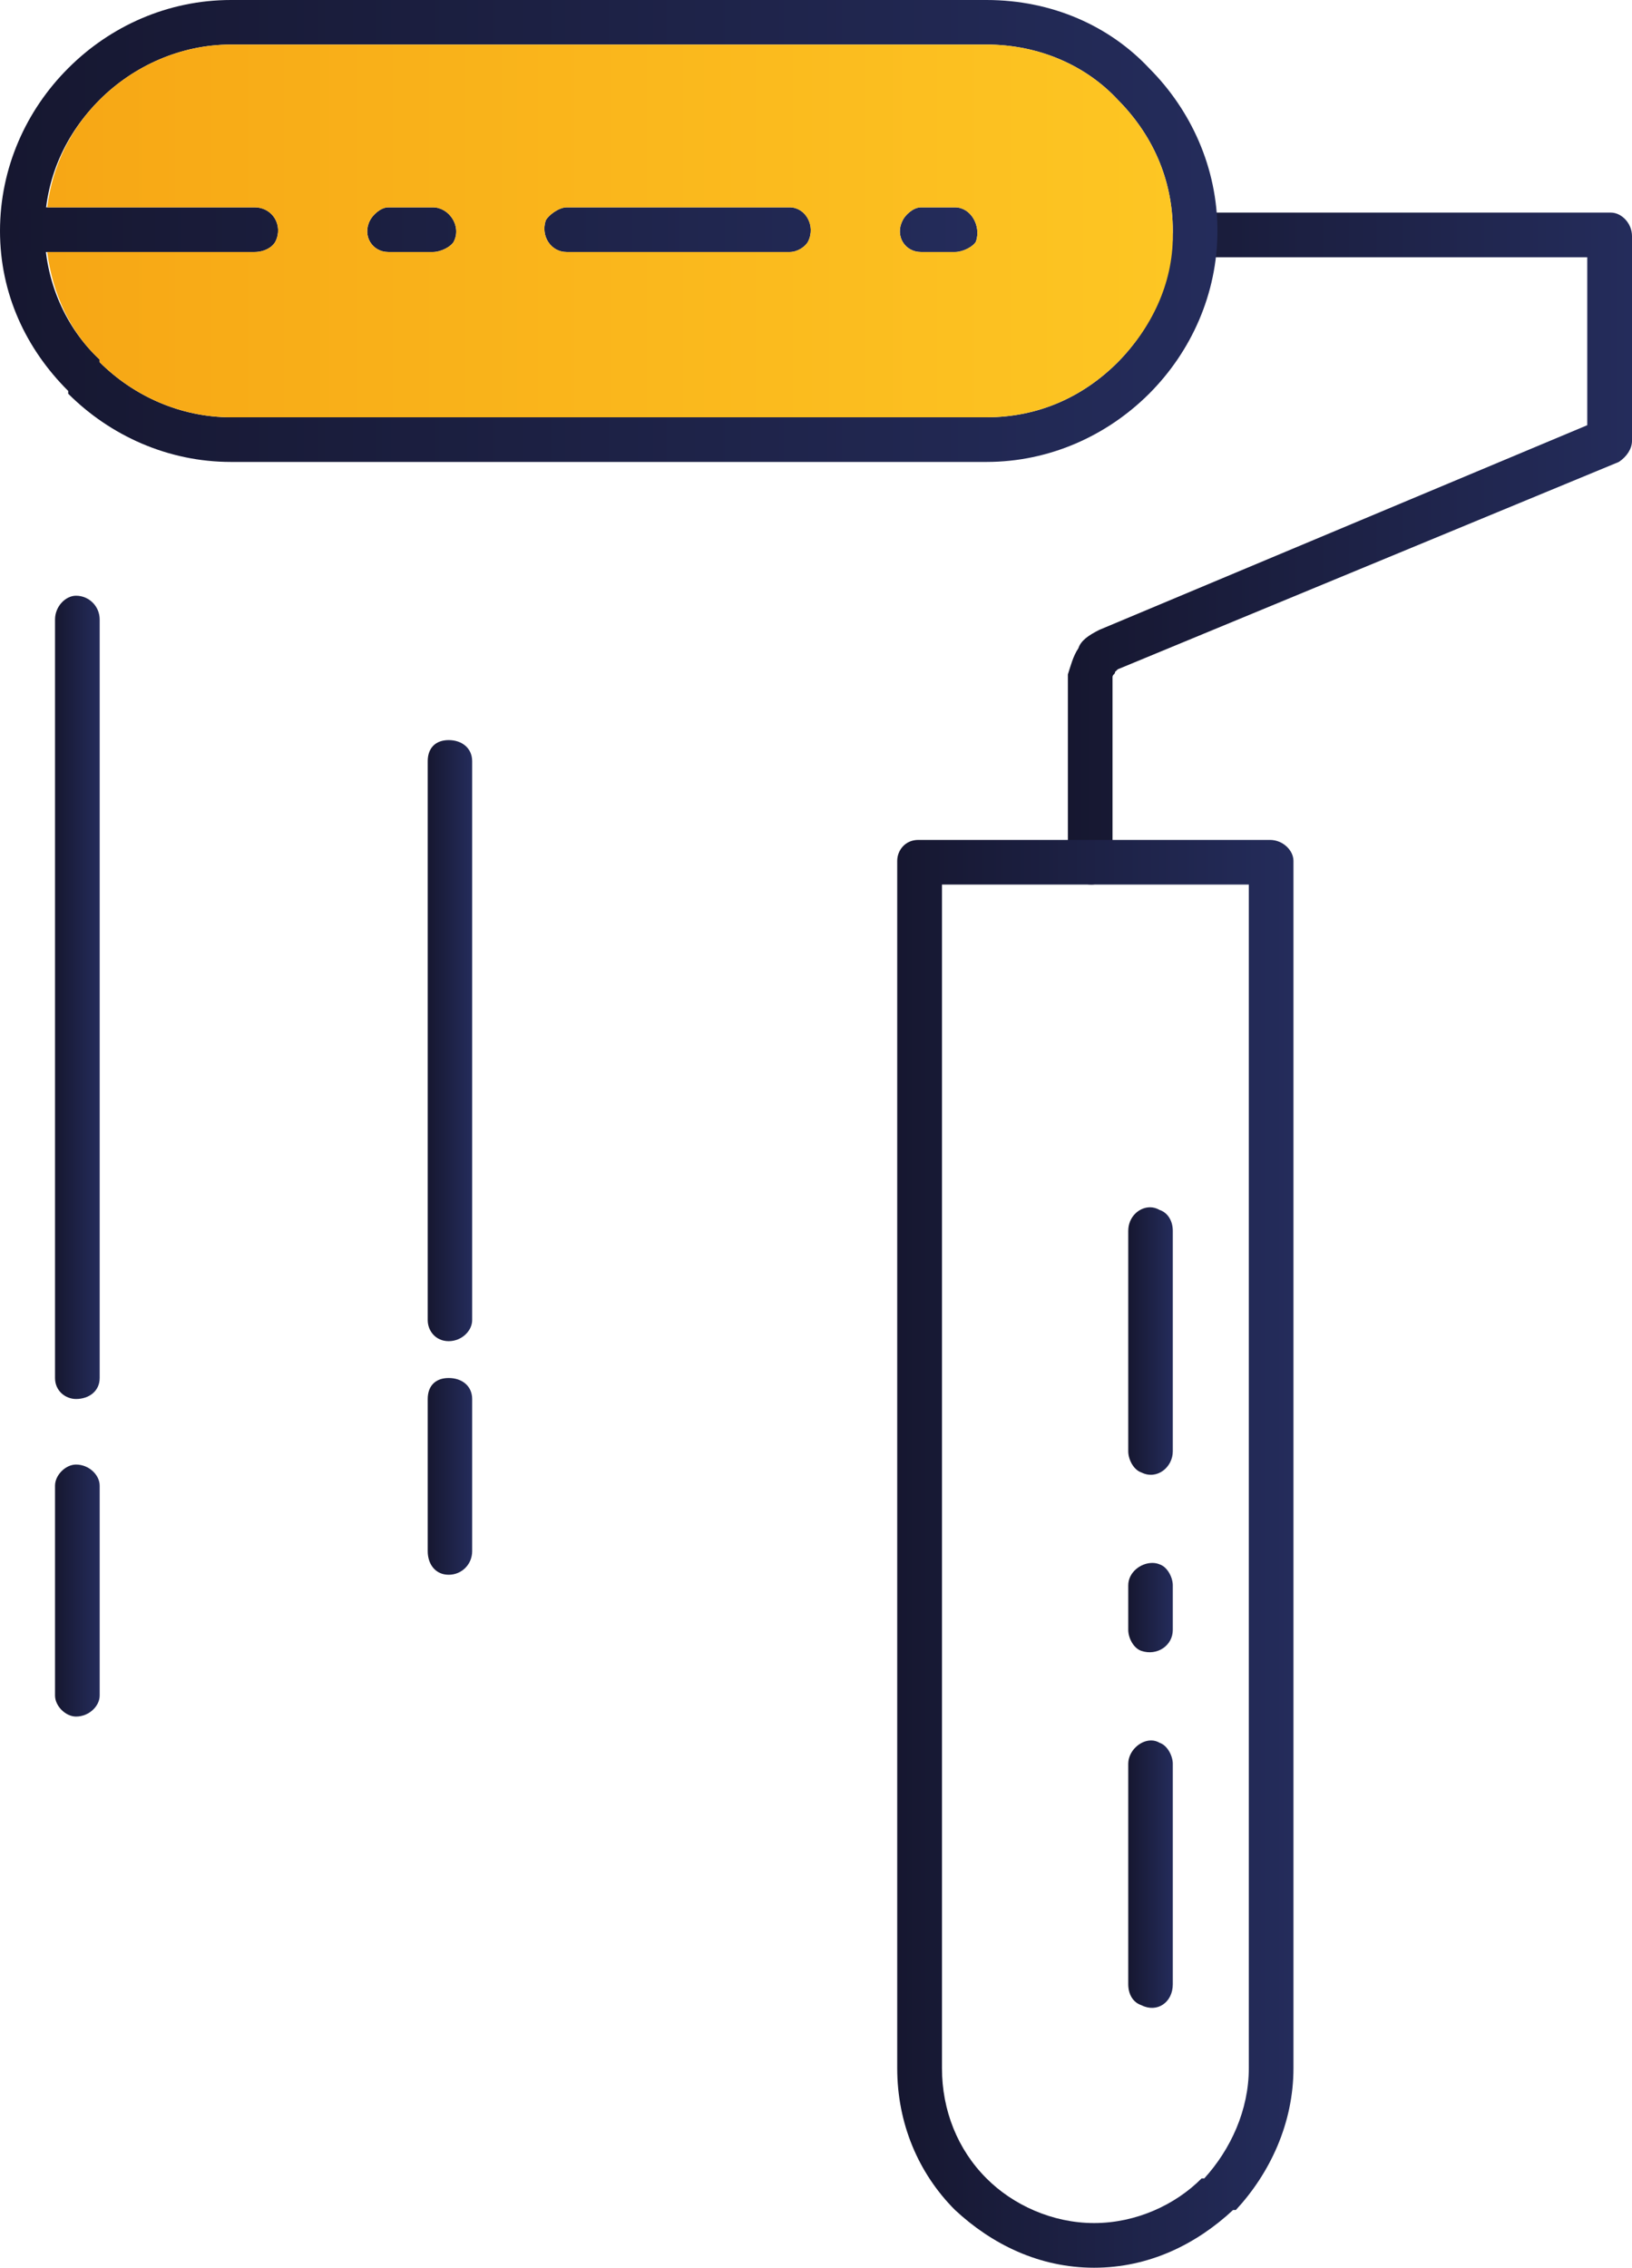
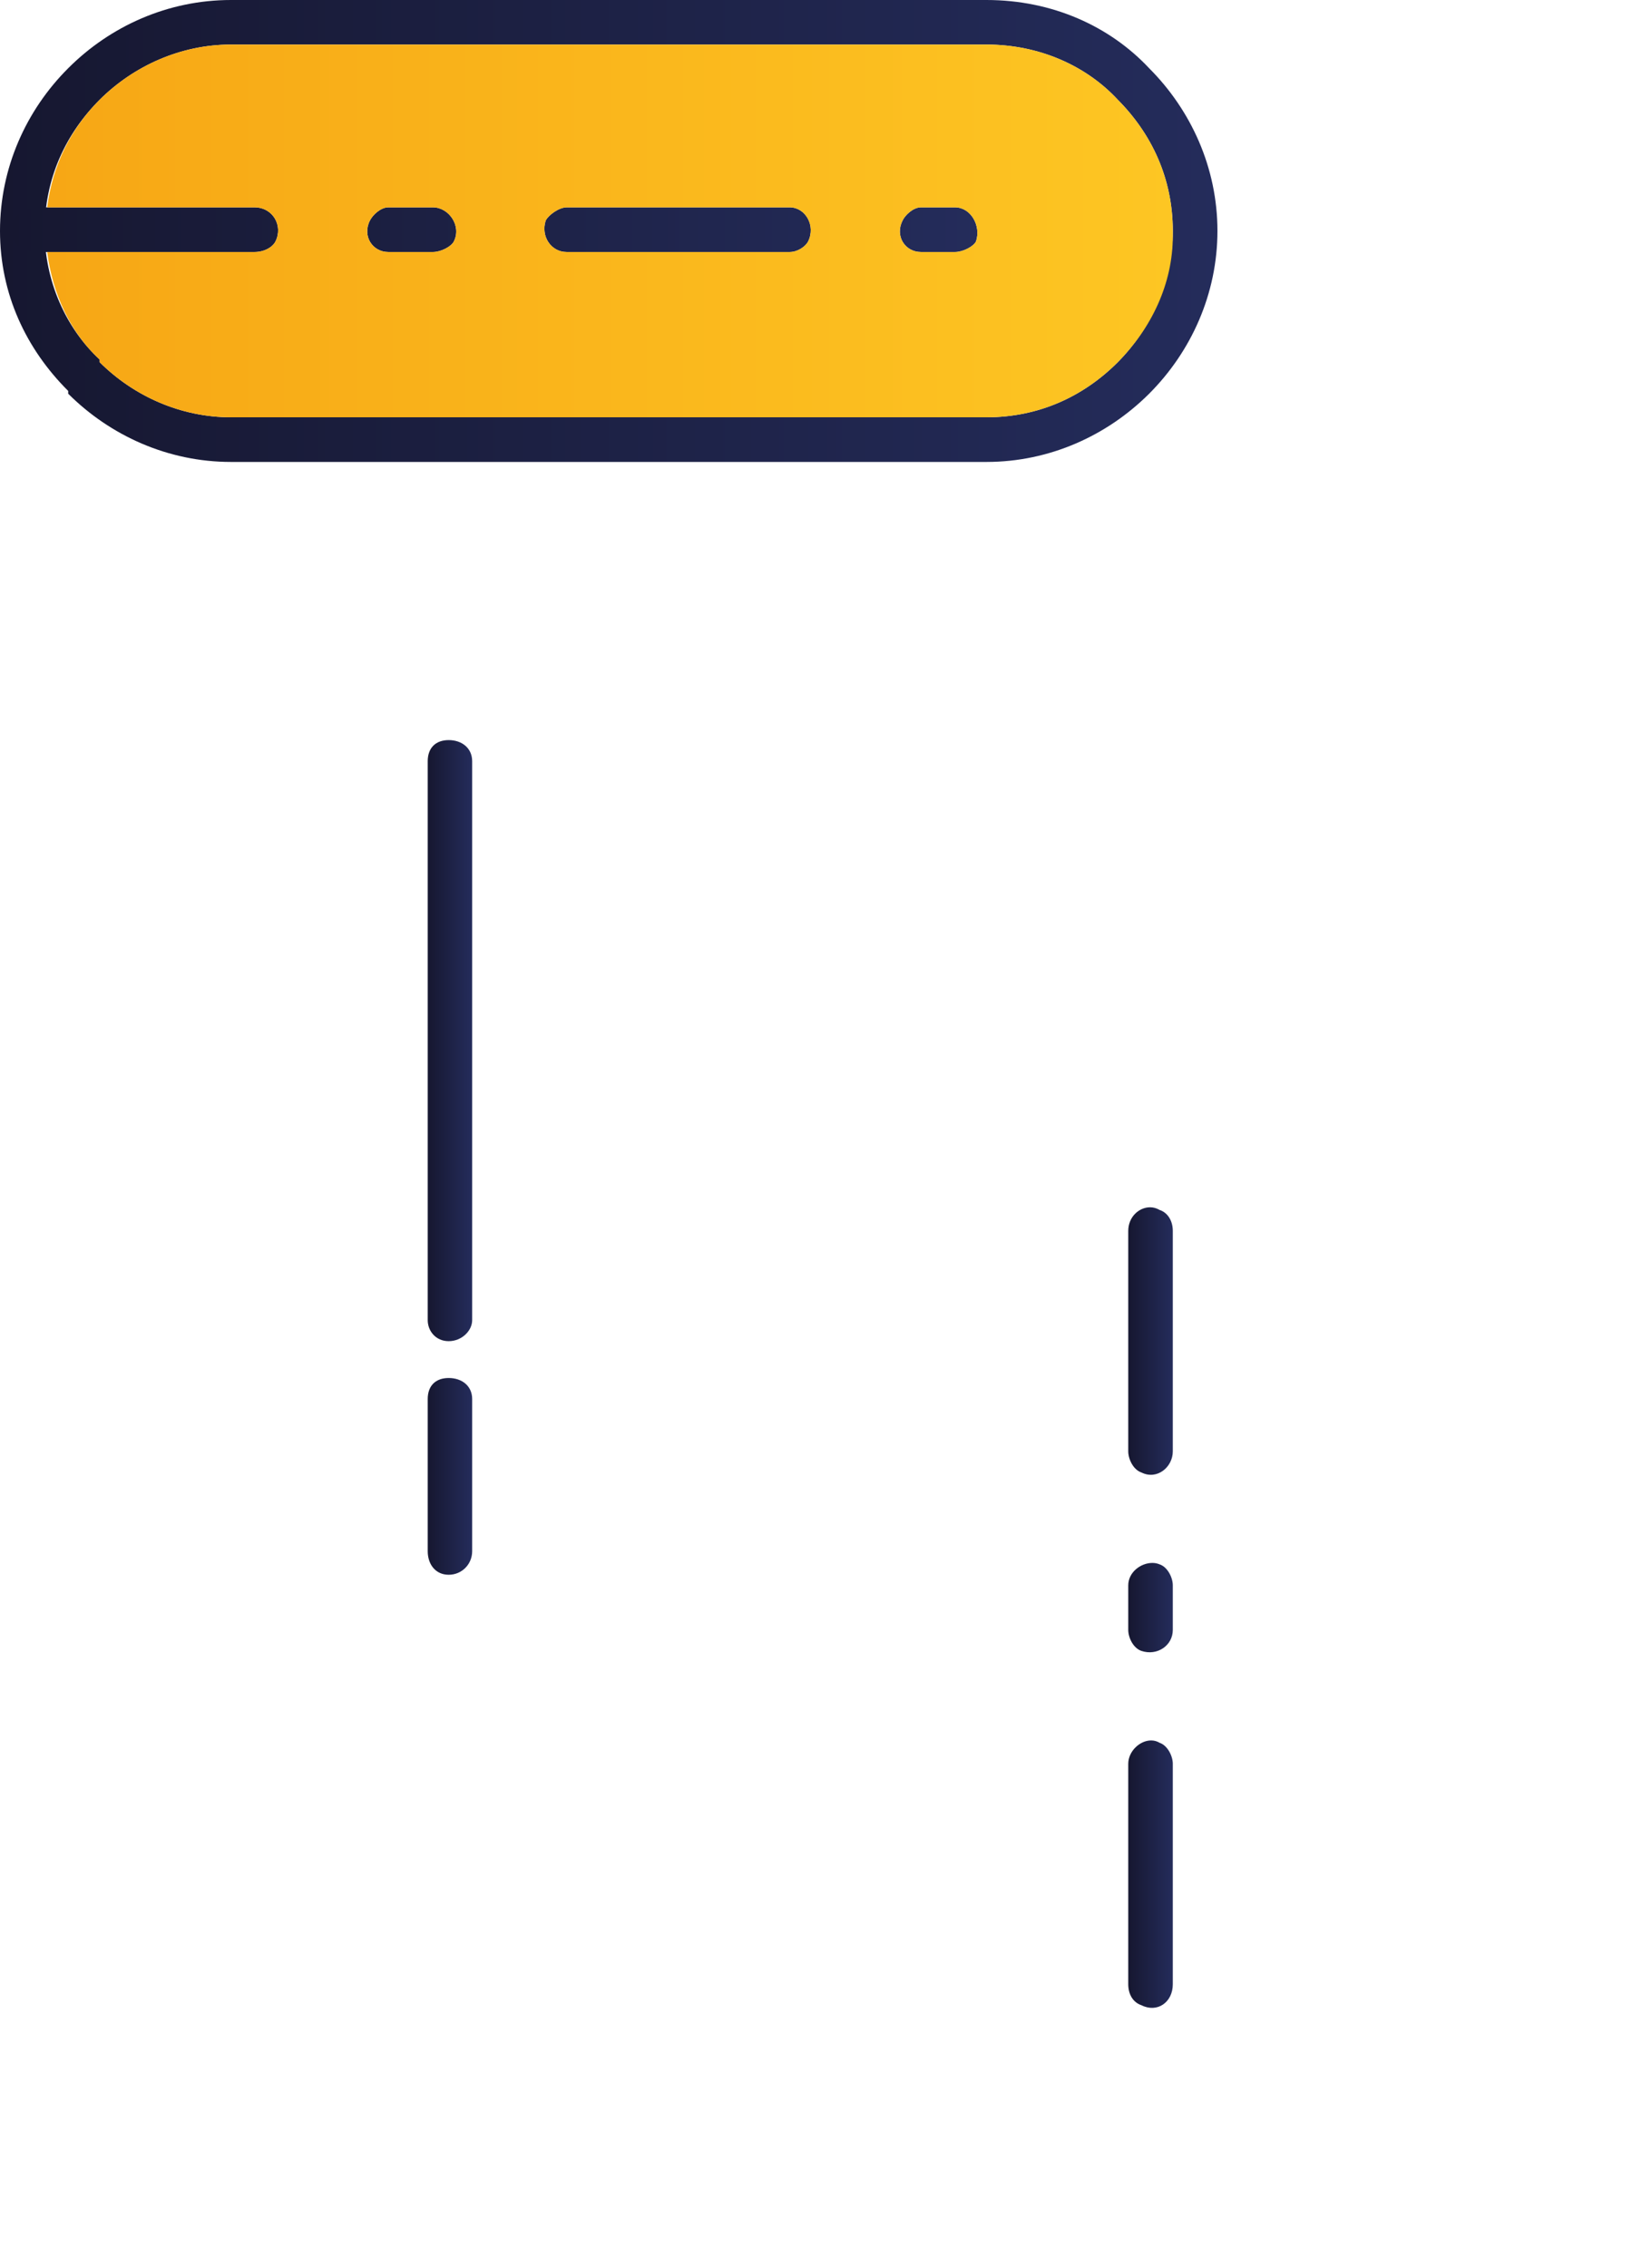
<svg xmlns="http://www.w3.org/2000/svg" xmlns:ns1="http://sodipodi.sourceforge.net/DTD/sodipodi-0.dtd" xmlns:ns2="http://www.inkscape.org/namespaces/inkscape" xmlns:xlink="http://www.w3.org/1999/xlink" version="1.1" id="Layer_1" x="0px" y="0px" width="15.865" height="22.037" viewBox="0 0 15.865 22.037" enable-background="new 0 0 187.087 425.197" xml:space="preserve" ns1:docname="sfondo_cell.svg">
  <defs id="defs4221" />
  <ns1:namedview id="namedview4219" pagecolor="#ffffff" bordercolor="#000000" borderopacity="0.25" ns2:showpageshadow="2" ns2:pageopacity="0.0" ns2:pagecheckerboard="0" ns2:deskcolor="#d1d1d1" showgrid="false" />
  <g id="g796" transform="translate(-23.684,-131.936)">
    <defs id="defs784">
-       <path id="SVGID_162_" d="m 35.314,134.002 c -0.128,0 -0.229,0.102 -0.229,0.229 0,0.102 0.101,0.205 0.229,0.205 h 3.8 v 1.632 l -4.744,1.989 c -0.102,0.052 -0.178,0.102 -0.203,0.179 -0.052,0.076 -0.077,0.178 -0.102,0.254 v 1.812 c 0,0.127 0.102,0.23 0.229,0.23 0.102,0 0.205,-0.103 0.205,-0.23 v -1.786 c 0,-0.026 0.025,-0.026 0.025,-0.051 l 0.026,-0.025 4.871,-2.015 c 0.077,-0.051 0.128,-0.128 0.128,-0.205 v -1.989 c 0,-0.127 -0.103,-0.229 -0.205,-0.229 z" />
-     </defs>
+       </defs>
    <clipPath id="SVGID_163_">
      <use xlink:href="#SVGID_162_" overflow="visible" id="use786" />
    </clipPath>
    <linearGradient id="SVGID_164_" gradientUnits="userSpaceOnUse" x1="-0" y1="425.197" x2="0.999" y2="425.197" gradientTransform="matrix(5.484,0,0,-5.484,34.065,2469.155)">
      <stop offset="0" style="stop-color:#161730" id="stop789" />
      <stop offset="1" style="stop-color:#242C5B" id="stop791" />
    </linearGradient>
    <rect x="34.065" y="134.002" clip-path="url(#SVGID_163_)" fill="url(#SVGID_164_)" width="5.484" height="6.53" id="rect794" style="fill:url(#SVGID_164_)" />
  </g>
  <g id="g811" transform="translate(-23.684,-131.936)">
    <defs id="defs799">
      <path id="SVGID_165_" d="m 24.653,135.456 v -0.026 c -0.331,-0.307 -0.535,-0.766 -0.535,-1.25 0,-0.51 0.204,-0.943 0.535,-1.275 0.333,-0.331 0.791,-0.536 1.276,-0.536 h 7.345 c 0.511,0 0.969,0.205 1.276,0.536 0.33,0.332 0.535,0.765 0.535,1.275 0,0.484 -0.205,0.943 -0.535,1.276 -0.332,0.332 -0.765,0.535 -1.276,0.535 h -7.345 c -0.485,0 -0.943,-0.203 -1.276,-0.535 m 1.276,-3.52 c -0.613,0 -1.174,0.254 -1.582,0.663 -0.409,0.408 -0.663,0.969 -0.663,1.581 0,0.612 0.254,1.148 0.663,1.555 v 0.027 c 0.408,0.407 0.969,0.663 1.582,0.663 h 7.345 c 0.613,0 1.173,-0.256 1.581,-0.663 0.408,-0.408 0.664,-0.97 0.664,-1.582 0,-0.612 -0.256,-1.173 -0.664,-1.581 -0.383,-0.409 -0.943,-0.663 -1.581,-0.663 z" />
    </defs>
    <clipPath id="SVGID_166_">
      <use xlink:href="#SVGID_165_" overflow="visible" id="use801" />
    </clipPath>
    <linearGradient id="SVGID_167_" gradientUnits="userSpaceOnUse" x1="0" y1="425.197" x2="1" y2="425.197" gradientTransform="matrix(11.835,0,0,-11.835,23.687,5166.546)">
      <stop offset="0" style="stop-color:#161730" id="stop804" />
      <stop offset="1" style="stop-color:#242C5B" id="stop806" />
    </linearGradient>
    <rect x="23.684" y="131.936" clip-path="url(#SVGID_166_)" fill="url(#SVGID_167_)" width="11.835" height="4.489" id="rect809" style="fill:url(#SVGID_167_)" />
  </g>
  <g id="g826" transform="translate(-23.684,-131.936)">
    <defs id="defs814">
      <path id="SVGID_168_" d="m 24.016,133.951 c -0.078,0 -0.179,0.076 -0.206,0.128 -0.075,0.152 0.052,0.306 0.206,0.306 h 2.142 c 0.102,0 0.179,-0.052 0.204,-0.103 0.076,-0.153 -0.025,-0.331 -0.204,-0.331 z m 3.443,0 c -0.076,0 -0.153,0.076 -0.179,0.128 -0.077,0.152 0.026,0.306 0.179,0.306 h 0.434 c 0.076,0 0.178,-0.052 0.203,-0.103 0.077,-0.153 -0.05,-0.331 -0.203,-0.331 z m 1.734,0 c -0.076,0 -0.178,0.076 -0.204,0.128 -0.05,0.152 0.051,0.306 0.204,0.306 h 2.168 c 0.076,0 0.153,-0.052 0.179,-0.103 0.076,-0.153 -0.026,-0.331 -0.179,-0.331 z m 3.444,0 c -0.077,0 -0.154,0.076 -0.179,0.128 -0.077,0.152 0.025,0.306 0.179,0.306 h 0.331 c 0.076,0 0.178,-0.052 0.204,-0.103 0.051,-0.153 -0.051,-0.331 -0.204,-0.331 z" />
    </defs>
    <clipPath id="SVGID_169_">
      <use xlink:href="#SVGID_168_" overflow="visible" id="use816" />
    </clipPath>
    <linearGradient id="SVGID_170_" gradientUnits="userSpaceOnUse" x1="0" y1="425.197" x2="1" y2="425.197" gradientTransform="matrix(9.397,0,0,-9.397,23.787,4129.773)">
      <stop offset="0" style="stop-color:#161730" id="stop819" />
      <stop offset="1" style="stop-color:#242C5B" id="stop821" />
    </linearGradient>
    <rect x="23.735" y="133.951" clip-path="url(#SVGID_169_)" fill="url(#SVGID_170_)" width="9.488" height="0.434" id="rect824" style="fill:url(#SVGID_170_)" />
  </g>
  <g id="g841" transform="translate(-23.684,-131.936)">
    <defs id="defs829">
      <path id="SVGID_171_" d="m 33.274,153.105 c -0.281,-0.28 -0.433,-0.662 -0.433,-1.071 v -11.502 h 2.983 v 11.502 c 0,0.409 -0.178,0.791 -0.433,1.071 h -0.026 c -0.254,0.256 -0.637,0.434 -1.045,0.434 -0.408,0 -0.791,-0.178 -1.046,-0.434 m -0.663,-13.007 c -0.128,0 -0.205,0.102 -0.205,0.204 v 11.732 c 0,0.536 0.205,1.021 0.562,1.378 0.357,0.332 0.817,0.561 1.352,0.561 0.535,0 0.994,-0.229 1.351,-0.561 h 0.027 c 0.331,-0.357 0.56,-0.842 0.56,-1.378 v -11.732 c 0,-0.102 -0.102,-0.204 -0.229,-0.204 z" />
    </defs>
    <clipPath id="SVGID_172_">
      <use xlink:href="#SVGID_171_" overflow="visible" id="use831" />
    </clipPath>
    <linearGradient id="SVGID_173_" gradientUnits="userSpaceOnUse" x1="-0" y1="425.197" x2="0.999" y2="425.197" gradientTransform="matrix(3.852,0,0,-3.852,32.406,1784.802)">
      <stop offset="0" style="stop-color:#161730" id="stop834" />
      <stop offset="1" style="stop-color:#242C5B" id="stop836" />
    </linearGradient>
-     <rect x="32.406" y="140.098" clip-path="url(#SVGID_172_)" fill="url(#SVGID_173_)" width="3.852" height="13.875" id="rect839" style="fill:url(#SVGID_173_)" />
  </g>
  <g id="g856" transform="translate(-23.684,-131.936)">
    <defs id="defs844">
-       <path id="SVGID_174_" d="m 24.219,146.373 v 2.04 c 0,0.102 0.103,0.204 0.204,0.204 0.127,0 0.23,-0.102 0.23,-0.204 v -2.04 c 0,-0.103 -0.103,-0.205 -0.23,-0.205 -0.101,0 -0.204,0.102 -0.204,0.205 m 0,-8.417 v 7.371 c 0,0.127 0.103,0.204 0.204,0.204 0.127,0 0.23,-0.077 0.23,-0.204 v -7.371 c 0,-0.128 -0.103,-0.231 -0.23,-0.231 -0.101,0 -0.204,0.103 -0.204,0.231" />
+       <path id="SVGID_174_" d="m 24.219,146.373 v 2.04 c 0,0.102 0.103,0.204 0.204,0.204 0.127,0 0.23,-0.102 0.23,-0.204 v -2.04 m 0,-8.417 v 7.371 c 0,0.127 0.103,0.204 0.204,0.204 0.127,0 0.23,-0.077 0.23,-0.204 v -7.371 c 0,-0.128 -0.103,-0.231 -0.23,-0.231 -0.101,0 -0.204,0.103 -0.204,0.231" />
    </defs>
    <clipPath id="SVGID_175_">
      <use xlink:href="#SVGID_174_" overflow="visible" id="use846" />
    </clipPath>
    <linearGradient id="SVGID_176_" gradientUnits="userSpaceOnUse" x1="0" y1="425.197" x2="1" y2="425.197" gradientTransform="matrix(0.434,0,0,-0.434,24.219,327.515)">
      <stop offset="0" style="stop-color:#161730" id="stop849" />
      <stop offset="1" style="stop-color:#242C5B" id="stop851" />
    </linearGradient>
-     <rect x="24.219" y="137.725" clip-path="url(#SVGID_175_)" fill="url(#SVGID_176_)" width="0.434" height="10.892" id="rect854" style="fill:url(#SVGID_176_)" />
  </g>
  <g id="g871" transform="translate(-23.684,-131.936)">
    <defs id="defs859">
      <path id="SVGID_177_" d="m 27.842,145.531 v 1.479 c 0,0.128 0.076,0.229 0.204,0.229 0.127,0 0.228,-0.101 0.228,-0.229 v -1.479 c 0,-0.128 -0.101,-0.204 -0.228,-0.204 -0.128,0 -0.204,0.076 -0.204,0.204 m 0,-6.198 v 5.432 c 0,0.103 0.076,0.204 0.204,0.204 0.127,0 0.228,-0.101 0.228,-0.204 v -5.432 c 0,-0.128 -0.101,-0.205 -0.228,-0.205 -0.128,0 -0.204,0.077 -0.204,0.205" />
    </defs>
    <clipPath id="SVGID_178_">
      <use xlink:href="#SVGID_177_" overflow="visible" id="use861" />
    </clipPath>
    <linearGradient id="SVGID_179_" gradientUnits="userSpaceOnUse" x1="0" y1="425.199" x2="1" y2="425.199" gradientTransform="matrix(0.433,0,0,-0.433,27.841,327.382)">
      <stop offset="0" style="stop-color:#161730" id="stop864" />
      <stop offset="1" style="stop-color:#242C5B" id="stop866" />
    </linearGradient>
    <rect x="27.842" y="139.128" clip-path="url(#SVGID_178_)" fill="url(#SVGID_179_)" width="0.432" height="8.111" id="rect869" style="fill:url(#SVGID_179_)" />
  </g>
  <g id="g886" transform="translate(-23.684,-131.936)">
    <defs id="defs874">
      <path id="SVGID_180_" d="m 34.652,149.076 v 2.142 c 0,0.103 0.05,0.178 0.128,0.204 0.152,0.077 0.305,-0.026 0.305,-0.204 v -2.142 c 0,-0.076 -0.052,-0.179 -0.128,-0.204 -0.026,-0.016 -0.055,-0.023 -0.083,-0.023 -0.11,0 -0.222,0.106 -0.222,0.227 m 0,-1.734 v 0.433 c 0,0.077 0.05,0.178 0.128,0.204 0.152,0.051 0.305,-0.051 0.305,-0.204 v -0.433 c 0,-0.077 -0.052,-0.179 -0.128,-0.204 -0.023,-0.01 -0.047,-0.014 -0.071,-0.014 -0.114,0 -0.234,0.092 -0.234,0.218 m 0,-3.444 v 2.142 c 0,0.077 0.05,0.179 0.128,0.205 0.152,0.076 0.305,-0.052 0.305,-0.205 v -2.142 c 0,-0.102 -0.052,-0.179 -0.128,-0.204 -0.029,-0.017 -0.061,-0.026 -0.093,-0.026 -0.106,0 -0.212,0.092 -0.212,0.23" />
    </defs>
    <clipPath id="SVGID_181_">
      <use xlink:href="#SVGID_180_" overflow="visible" id="use876" />
    </clipPath>
    <linearGradient id="SVGID_182_" gradientUnits="userSpaceOnUse" x1="0" y1="425.138" x2="0.999" y2="425.138" gradientTransform="matrix(0.434,0,0,-0.434,34.651,331.92)">
      <stop offset="0" style="stop-color:#161730" id="stop879" />
      <stop offset="1" style="stop-color:#242C5B" id="stop881" />
    </linearGradient>
    <rect x="34.652" y="143.668" clip-path="url(#SVGID_181_)" fill="url(#SVGID_182_)" width="0.433" height="7.831" id="rect884" style="fill:url(#SVGID_182_)" />
  </g>
  <g id="g901" transform="translate(-23.684,-131.936)">
    <defs id="defs889">
      <path id="SVGID_183_" d="m 27.28,134.079 c 0.026,-0.052 0.103,-0.128 0.179,-0.128 h 0.434 c 0.153,0 0.28,0.178 0.203,0.331 -0.025,0.051 -0.127,0.103 -0.203,0.103 h -0.434 c -0.153,0 -0.256,-0.154 -0.179,-0.306 m 1.709,0 c 0.026,-0.052 0.128,-0.128 0.204,-0.128 h 2.168 c 0.153,0 0.255,0.178 0.179,0.331 -0.026,0.051 -0.103,0.103 -0.179,0.103 h -2.168 c -0.153,0 -0.254,-0.154 -0.204,-0.306 m 3.469,0 c 0.025,-0.052 0.102,-0.128 0.179,-0.128 h 0.331 c 0.153,0 0.255,0.178 0.204,0.331 -0.026,0.051 -0.128,0.103 -0.204,0.103 h -0.331 c -0.154,0 -0.256,-0.154 -0.179,-0.306 m -6.529,-1.71 c -0.485,0 -0.943,0.205 -1.276,0.536 -0.281,0.281 -0.459,0.637 -0.51,1.046 h 2.015 c 0.179,0 0.28,0.178 0.204,0.331 -0.025,0.051 -0.102,0.103 -0.204,0.103 h -2.015 c 0.051,0.407 0.229,0.79 0.51,1.045 v 0.026 c 0.333,0.332 0.791,0.535 1.276,0.535 h 7.345 c 0.511,0 0.944,-0.203 1.276,-0.535 0.33,-0.333 0.535,-0.766 0.535,-1.225 v -0.051 c 0,-0.51 -0.205,-0.943 -0.535,-1.275 -0.307,-0.331 -0.765,-0.536 -1.276,-0.536 z" />
    </defs>
    <clipPath id="SVGID_184_">
      <use xlink:href="#SVGID_183_" overflow="visible" id="use891" />
    </clipPath>
    <linearGradient id="SVGID_185_" gradientUnits="userSpaceOnUse" x1="0.001" y1="425.197" x2="1.001" y2="425.197" gradientTransform="matrix(10.942,0,0,-10.942,24.14,4786.627)">
      <stop offset="0" style="stop-color:#F7A715" id="stop894" />
      <stop offset="1" style="stop-color:#FDC623" id="stop896" />
    </linearGradient>
    <rect x="24.143" y="132.369" clip-path="url(#SVGID_184_)" fill="url(#SVGID_185_)" width="10.942" height="3.622" id="rect899" style="fill:url(#SVGID_185_)" />
  </g>
</svg>